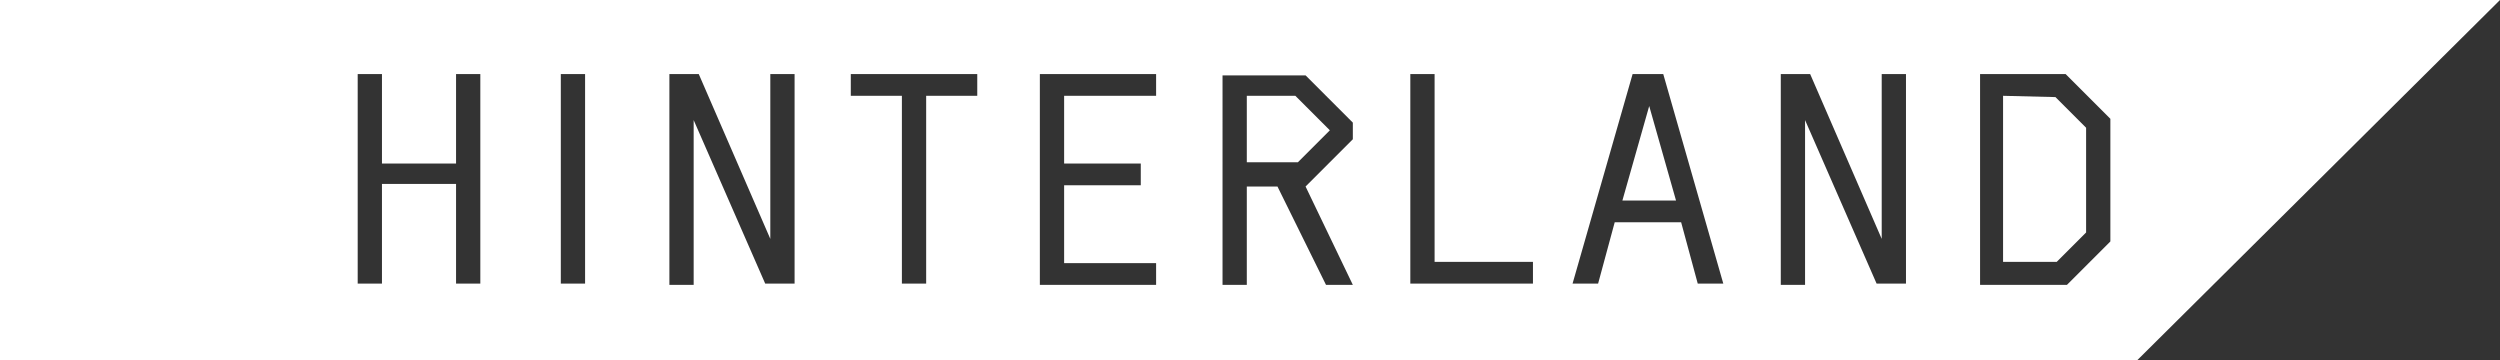
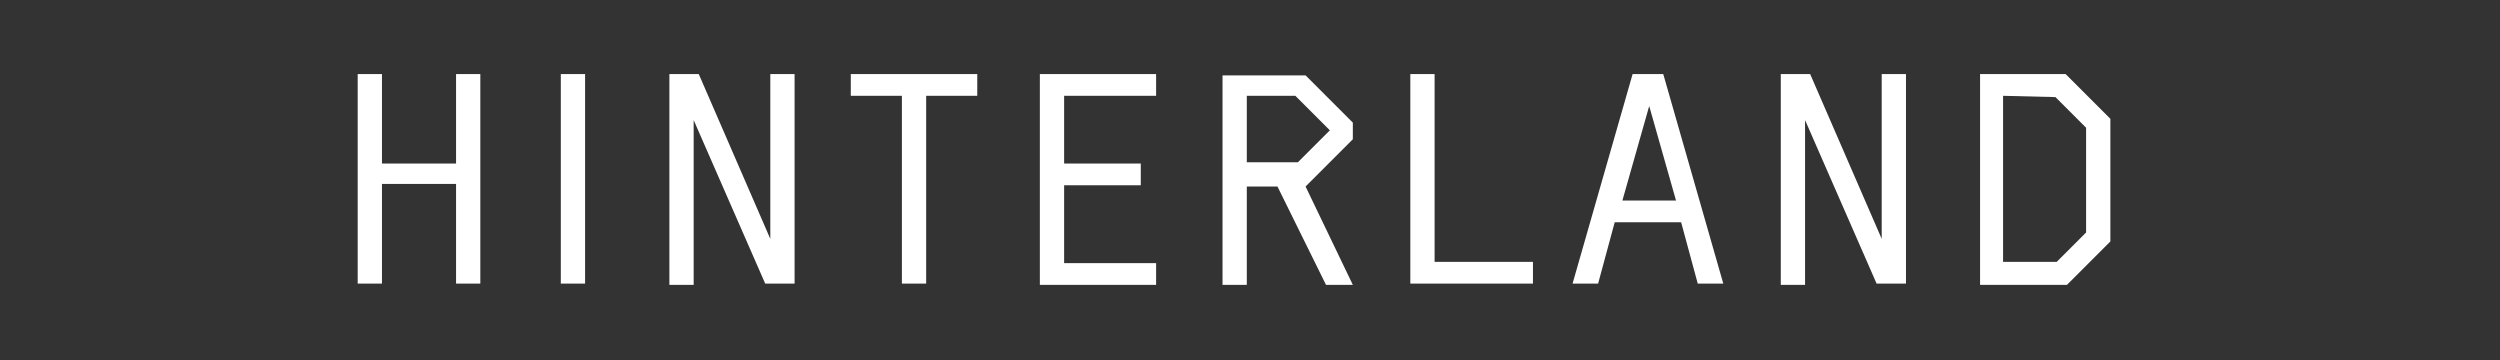
<svg xmlns="http://www.w3.org/2000/svg" version="1.1" id="Layer_1" x="0px" y="0px" viewBox="0 0 195.7 28.2" style="enable-background:new 0 0 195.7 28.2;" xml:space="preserve">
  <rect x="0" y="0" width="195.7" height="28.2" fill="#333333" stroke="none" />
  <style type="text/css">
	.st0{fill:#FFFFFF;}
</style>
-   <path class="st0" d="M127,15.7h4.2l-2.1-7.4L127,15.7z M97.6,7.5v5.2h4l2.5-2.5l0,0l-2.7-2.7H97.6z M156.8,7.5v13h4.2l2.3-2.3V10  l-2.4-2.4L156.8,7.5L156.8,7.5z M95.7,5.9h6.5l3.7,3.7v1.3l-3.7,3.7l3.7,7.7h-2.1l-3.8-7.7h-2.4v7.7h-1.9  C95.7,22.3,95.7,5.9,95.7,5.9z M43.9,5.8h1.9v16.4h-1.9V5.8z M35.7,12.8v-7h1.9v16.4h-1.9v-7.8h-5.8v7.8H28V5.8h1.9v7H35.7z   M60.3,5.8h1.9v16.4h-2.3L54.3,9.4v12.9h-1.9V5.8h2.3l5.6,12.9V5.8z M66.6,5.8h9.9v1.7h-4v14.7h-1.9V7.5h-4  C66.6,7.5,66.6,5.8,66.6,5.8z M81.4,5.8h9.1v1.7h-7.2v5.3h6v1.7h-6v6.1h7.2v1.7h-9.1V5.8z M110.4,5.8h1.9v14.7h7.7v1.7h-9.6V5.8z   M123.1,22.2l4.7-16.4h2.4l4.7,16.4h-2l-1.3-4.8h-5.2l-1.3,4.8H123.1z M147.3,5.8h1.9v16.4h-2.3l-5.6-12.8v12.9h-1.9V5.8h2.3  l5.6,12.9L147.3,5.8L147.3,5.8z M155,5.8h6.7l3.5,3.5v9.6l-3.4,3.4H155V5.8z M0,0v28.2h167.3L195.7,0H0z" />
+   <path class="st0" d="M127,15.7h4.2l-2.1-7.4L127,15.7z M97.6,7.5v5.2h4l2.5-2.5l0,0l-2.7-2.7H97.6z M156.8,7.5v13h4.2l2.3-2.3V10  l-2.4-2.4L156.8,7.5L156.8,7.5z M95.7,5.9h6.5l3.7,3.7v1.3l-3.7,3.7l3.7,7.7h-2.1l-3.8-7.7h-2.4v7.7h-1.9  C95.7,22.3,95.7,5.9,95.7,5.9z M43.9,5.8h1.9v16.4h-1.9V5.8z M35.7,12.8v-7h1.9v16.4h-1.9v-7.8h-5.8v7.8H28V5.8h1.9v7H35.7z   M60.3,5.8h1.9v16.4h-2.3L54.3,9.4v12.9h-1.9V5.8h2.3l5.6,12.9V5.8z M66.6,5.8h9.9v1.7h-4v14.7h-1.9V7.5h-4  C66.6,7.5,66.6,5.8,66.6,5.8z M81.4,5.8h9.1v1.7h-7.2v5.3h6v1.7h-6v6.1h7.2v1.7h-9.1V5.8z M110.4,5.8h1.9v14.7h7.7v1.7h-9.6V5.8z   M123.1,22.2l4.7-16.4h2.4l4.7,16.4h-2l-1.3-4.8h-5.2l-1.3,4.8H123.1z M147.3,5.8h1.9v16.4h-2.3l-5.6-12.8v12.9h-1.9V5.8h2.3  l5.6,12.9L147.3,5.8L147.3,5.8z M155,5.8h6.7l3.5,3.5v9.6l-3.4,3.4H155V5.8z M0,0h167.3L195.7,0H0z" />
</svg>